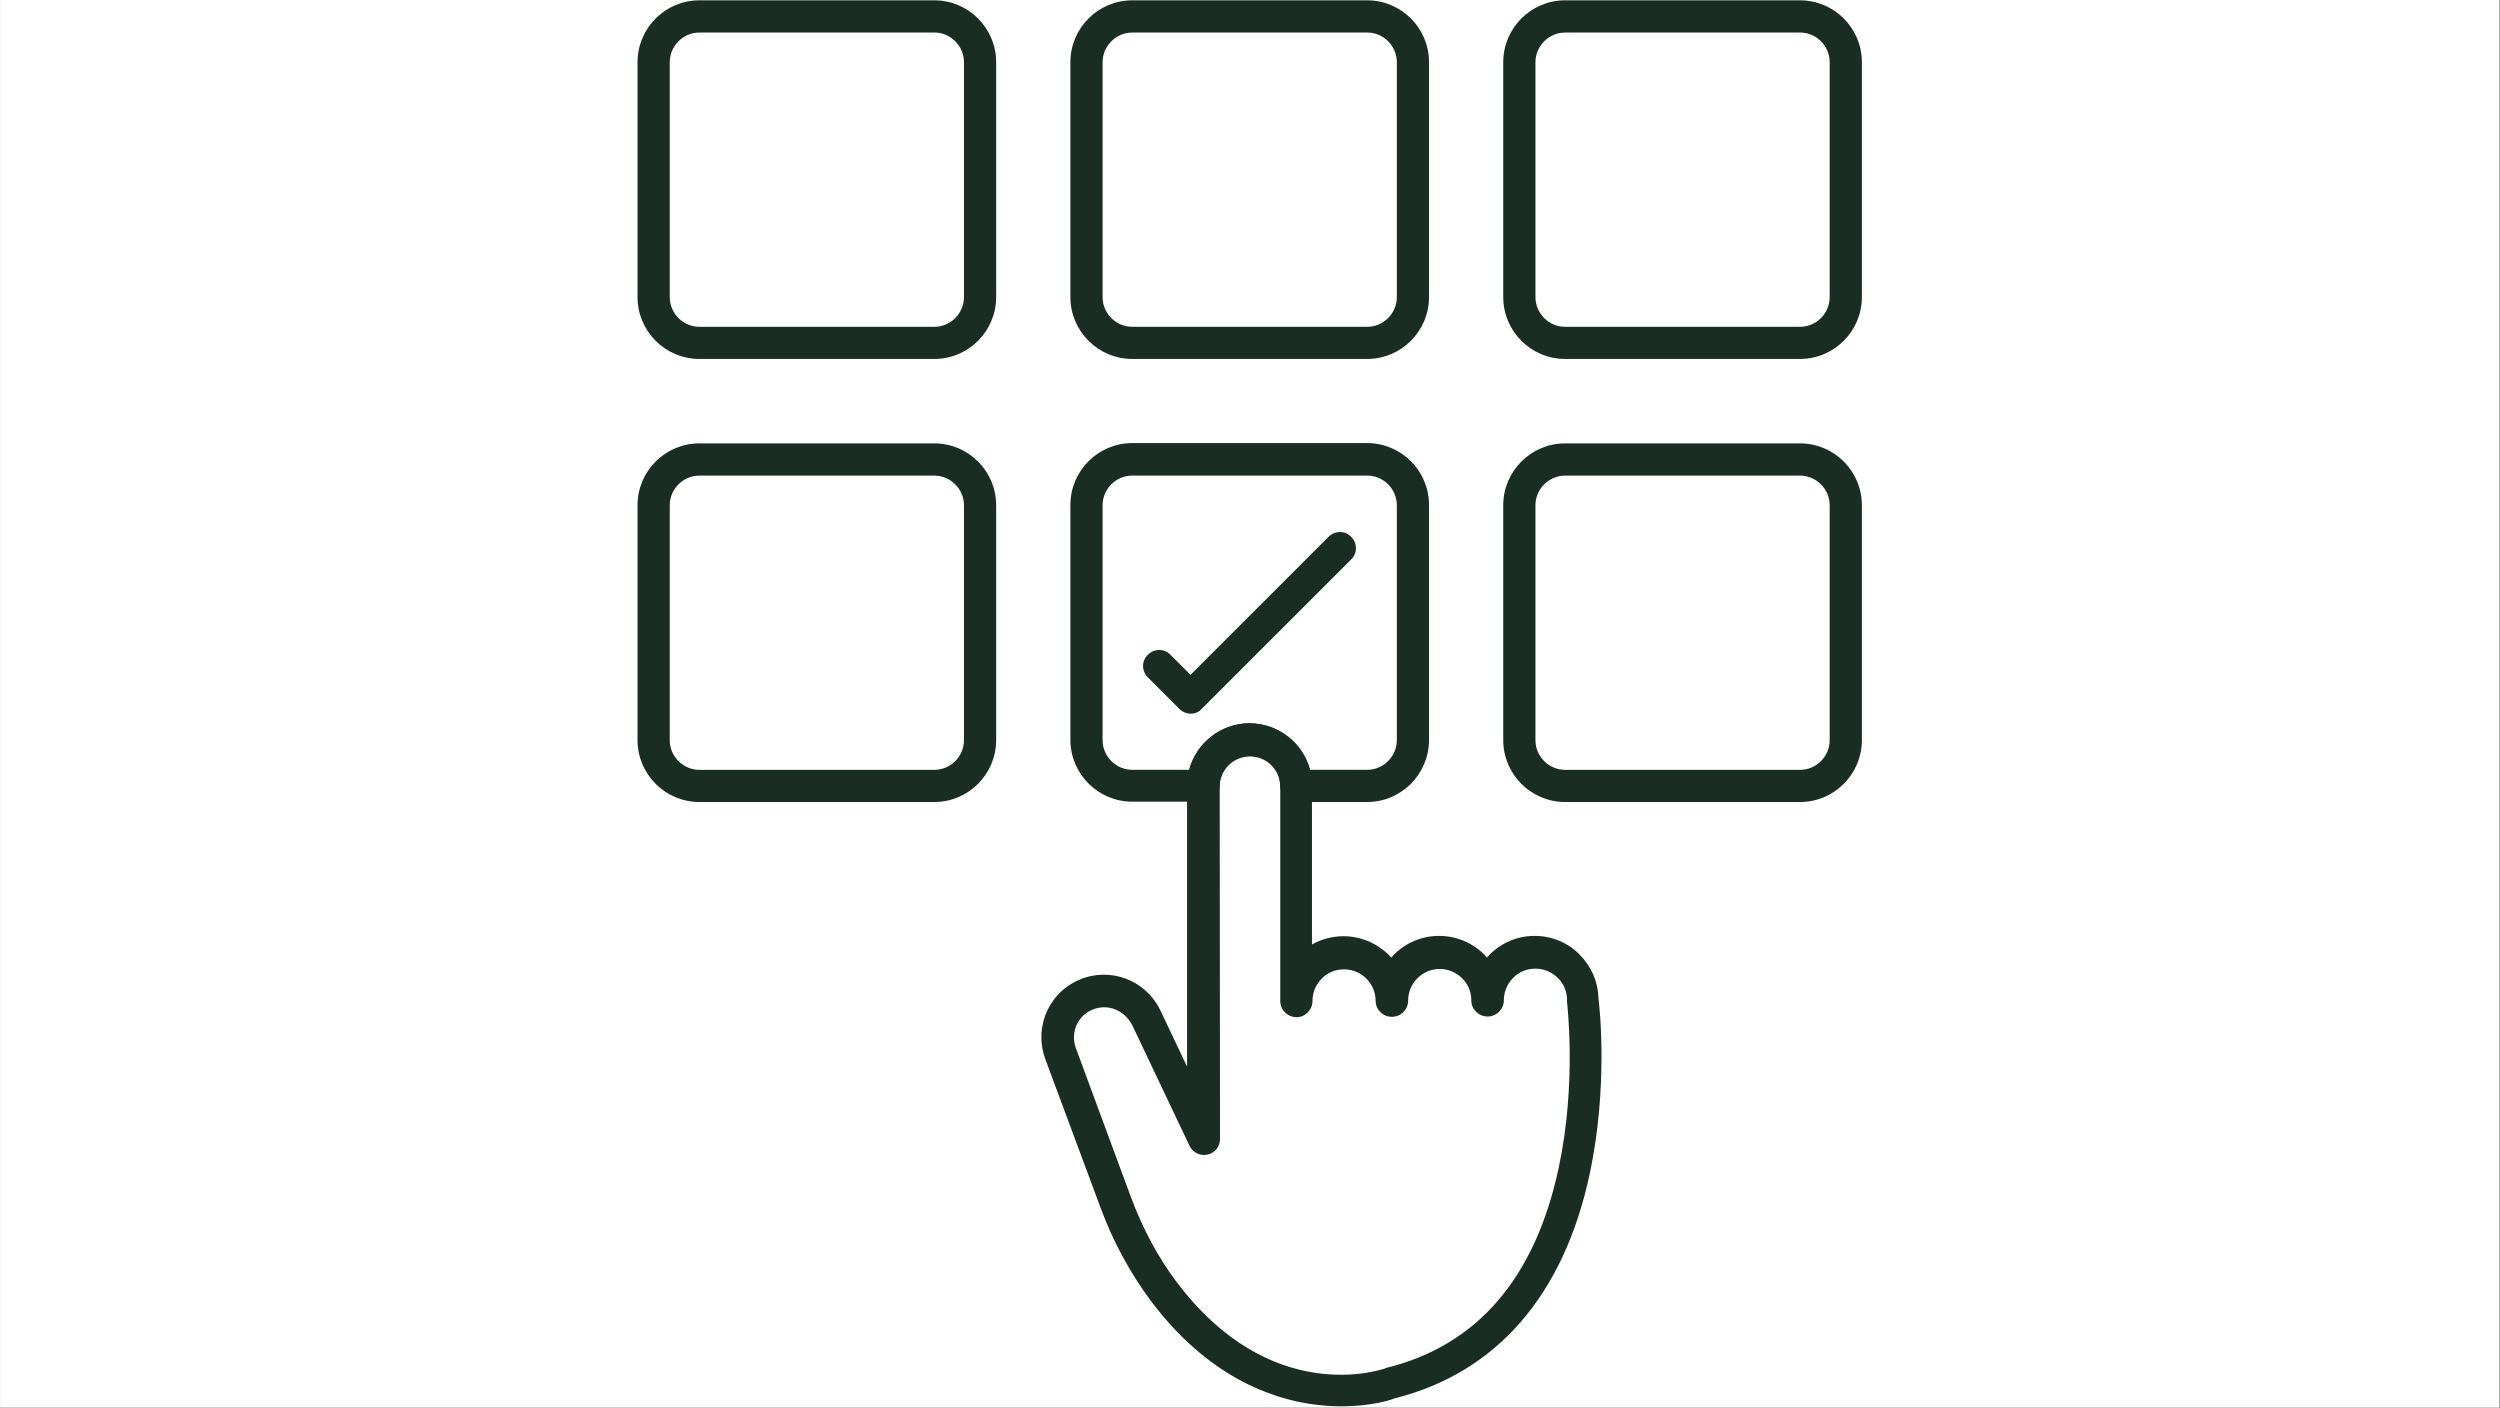
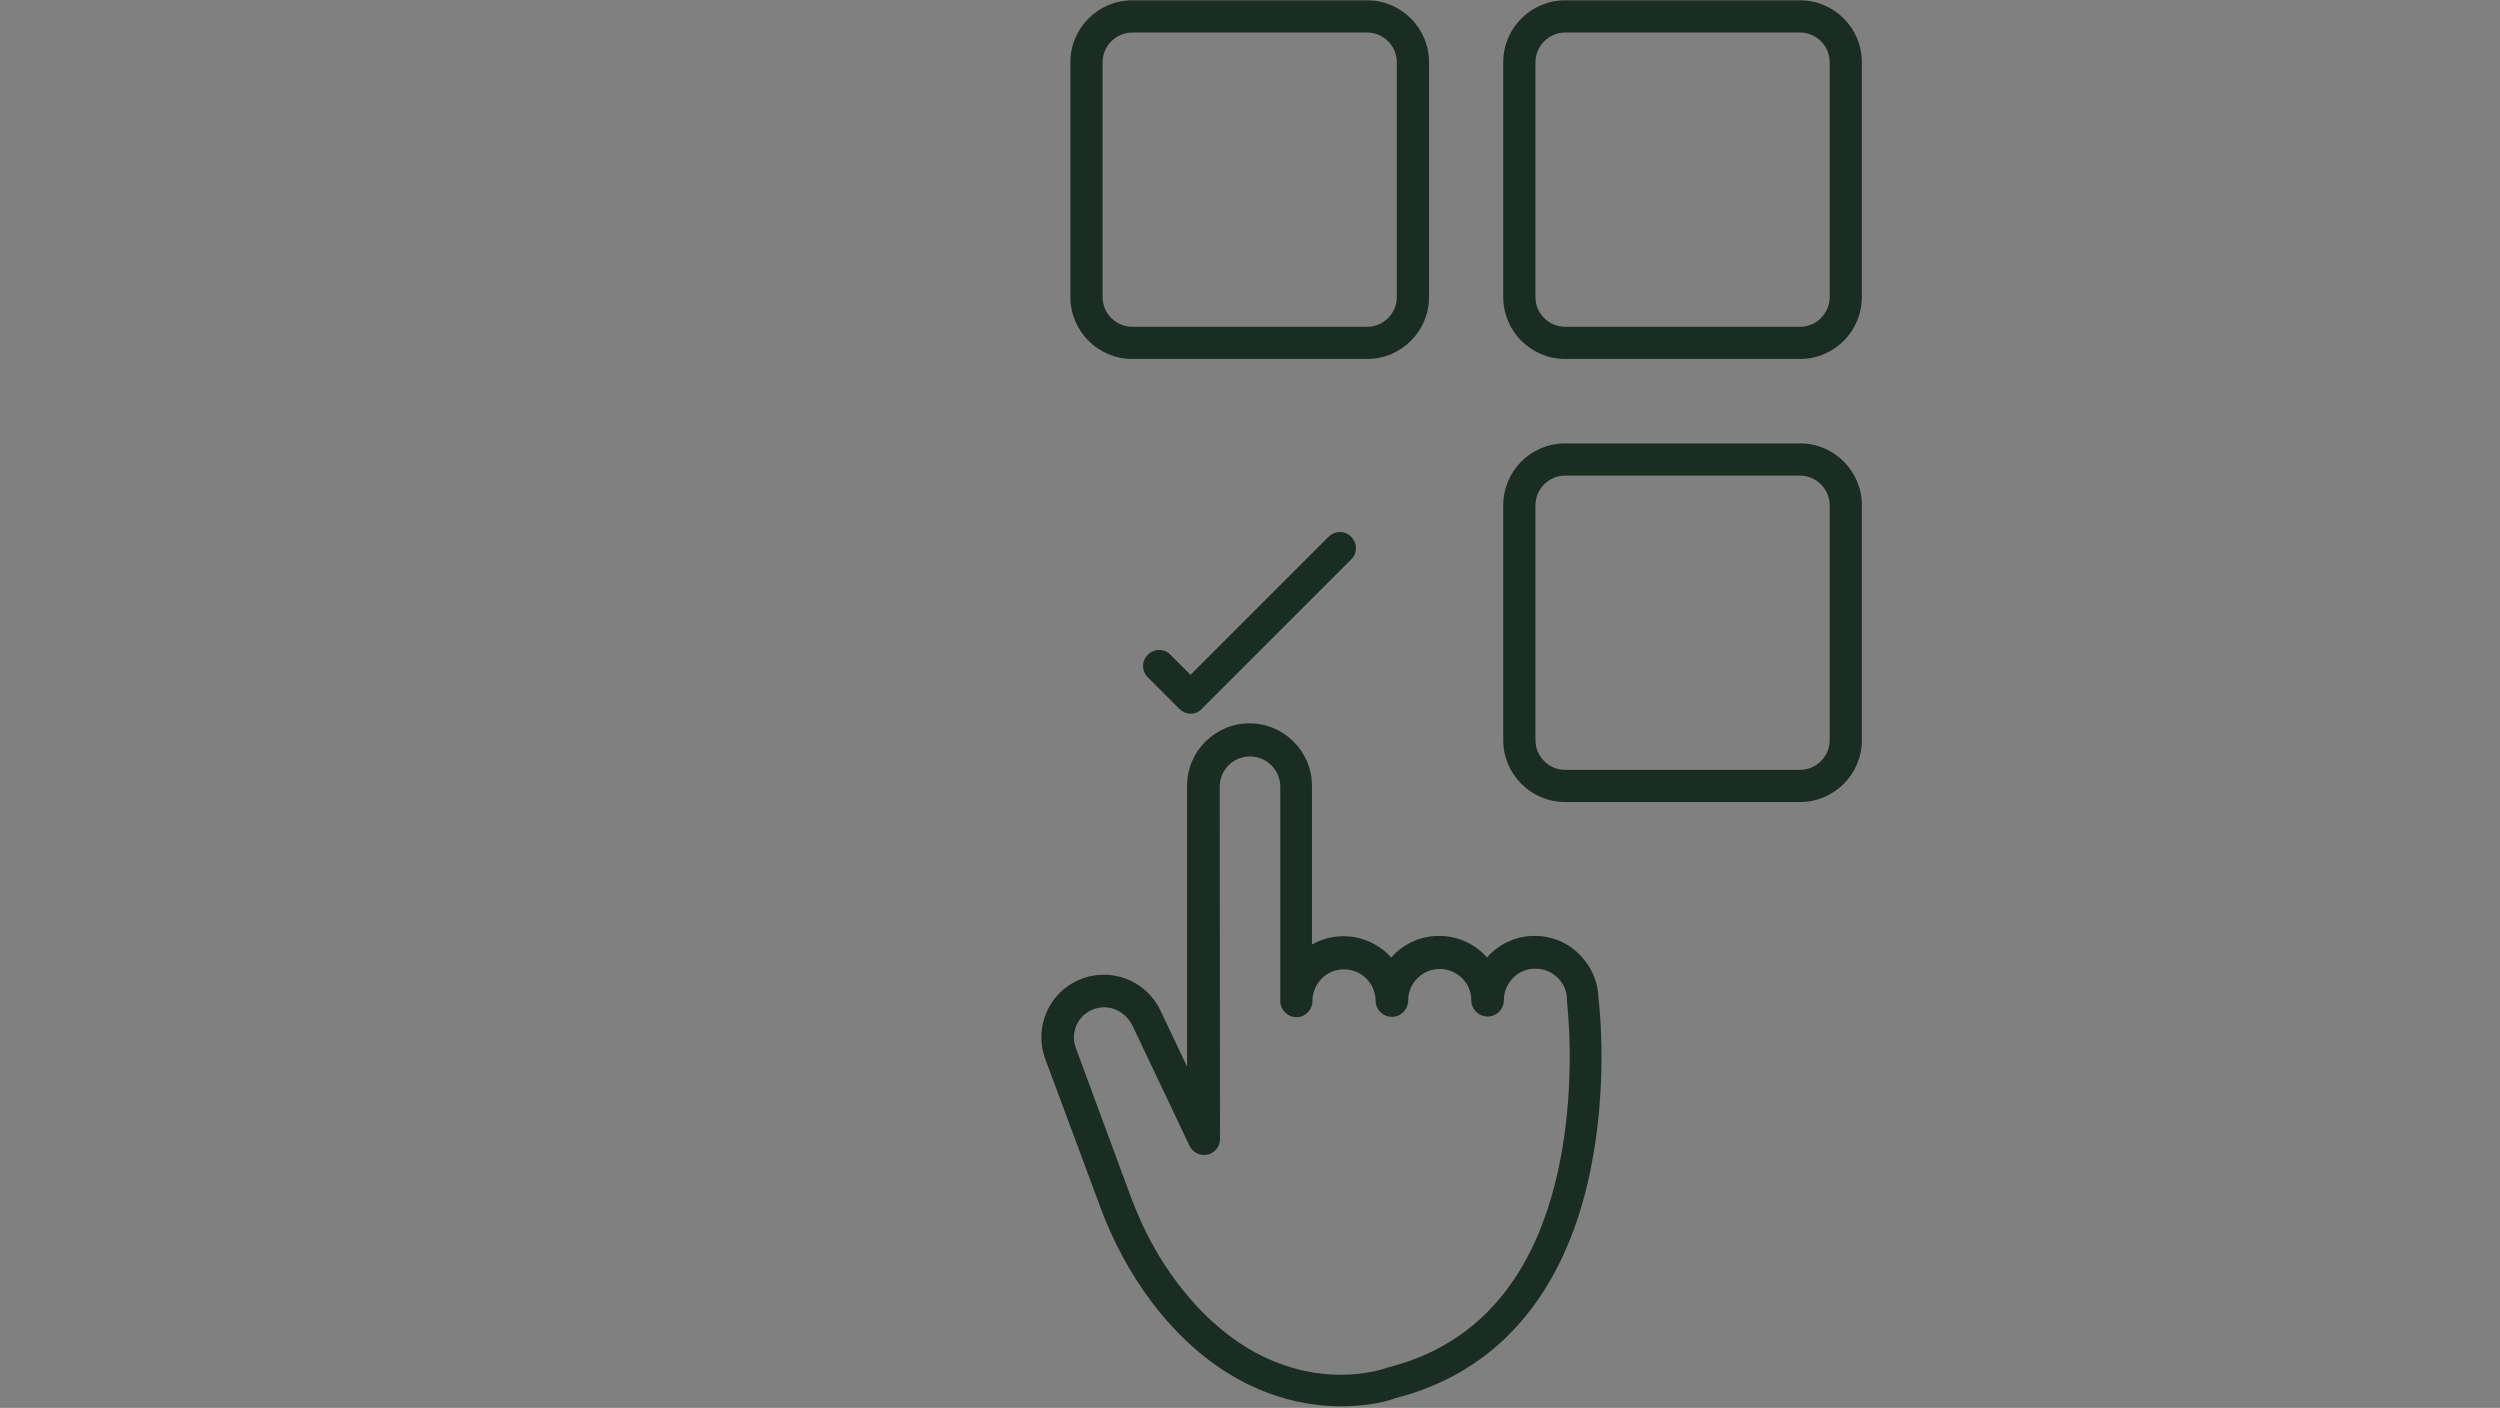
<svg xmlns="http://www.w3.org/2000/svg" width="2866" viewBox="0 0 2149.5 1210.5" height="1614" preserveAspectRatio="xMidYMid meet">
  <rect x="0" y="0" width="2149.5" height="1210.5" fill="#808080" stroke="none" />
  <defs>
    <clipPath id="1e78e21e83">
-       <path d="M 0.195 0 L 2148.805 0 L 2148.805 1210 L 0.195 1210 Z M 0.195 0 " clip-rule="nonzero" />
-     </clipPath>
+       </clipPath>
    <clipPath id="f182394255">
-       <path d="M 548.148 0 L 857 0 L 857 309 L 548.148 309 Z M 548.148 0 " clip-rule="nonzero" />
-     </clipPath>
+       </clipPath>
    <clipPath id="8146a9b69d">
      <path d="M 1292 0 L 1600.715 0 L 1600.715 309 L 1292 309 Z M 1292 0 " clip-rule="nonzero" />
    </clipPath>
    <clipPath id="531d6b7383">
-       <path d="M 548.148 381 L 857 381 L 857 690 L 548.148 690 Z M 548.148 381 " clip-rule="nonzero" />
-     </clipPath>
+       </clipPath>
    <clipPath id="c042f179b2">
      <path d="M 1292 381 L 1600.715 381 L 1600.715 690 L 1292 690 Z M 1292 381 " clip-rule="nonzero" />
    </clipPath>
  </defs>
  <g clip-path="url(#1e78e21e83)">
-     <path fill="#ffffff" d="M 0.195 0 L 2148.805 0 L 2148.805 1210 L 0.195 1210 Z M 0.195 0 " fill-opacity="1" fill-rule="nonzero" />
+     <path fill="#ffffff" d="M 0.195 0 L 2148.805 0 L 2148.805 1210 L 0.195 1210 M 0.195 0 " fill-opacity="1" fill-rule="nonzero" />
    <path fill="#ffffff" d="M 0.195 0 L 2148.805 0 L 2148.805 1210 L 0.195 1210 Z M 0.195 0 " fill-opacity="1" fill-rule="nonzero" />
  </g>
  <g clip-path="url(#f182394255)">
    <path fill="#192d22" d="M 601.328 27.996 C 587.348 27.996 575.836 39.508 575.836 53.492 L 575.836 255.488 C 575.836 269.469 587.348 280.98 601.328 280.98 L 803.324 280.98 C 817.305 280.98 828.816 269.469 828.816 255.488 L 828.816 53.457 C 828.816 39.473 817.305 27.961 803.324 27.961 C 803.324 27.996 601.328 27.996 601.328 27.996 Z M 803.324 308.629 L 601.328 308.629 C 572.008 308.629 548.148 284.77 548.148 255.453 L 548.148 53.457 C 548.148 24.137 572.008 0.277 601.328 0.277 L 803.324 0.277 C 832.645 0.277 856.5 24.137 856.5 53.457 L 856.5 255.453 C 856.469 284.77 832.645 308.629 803.324 308.629 Z M 803.324 308.629 " fill-opacity="1" fill-rule="evenodd" />
  </g>
  <path fill="#192d22" d="M 1023.93 613.645 C 1020.379 613.645 1016.797 612.285 1014.051 609.539 L 986.922 582.41 C 981.43 576.914 981.43 568.152 986.922 562.969 C 992.418 557.473 1001.184 557.473 1006.363 562.969 L 1023.613 580.219 L 1142.281 461.555 C 1147.777 456.059 1156.539 456.059 1161.723 461.555 C 1167.219 467.047 1167.219 475.812 1161.723 480.996 L 1033.18 609.539 C 1031.059 612.008 1027.512 613.645 1023.93 613.645 Z M 1023.93 613.645 " fill-opacity="1" fill-rule="evenodd" />
  <path fill="#192d22" d="M 973.5 27.996 C 959.516 27.996 948.004 39.508 948.004 53.492 L 948.004 255.488 C 948.004 269.469 959.516 280.98 973.5 280.98 L 1175.496 280.98 C 1189.477 280.98 1200.988 269.469 1200.988 255.488 L 1200.988 53.457 C 1200.988 39.473 1189.477 27.961 1175.496 27.961 C 1175.496 27.996 973.5 27.996 973.5 27.996 Z M 1175.496 308.629 L 973.5 308.629 C 944.18 308.629 920.32 284.77 920.32 255.453 L 920.32 53.457 C 920.32 24.137 944.18 0.277 973.5 0.277 L 1175.496 0.277 C 1204.812 0.277 1228.672 24.137 1228.672 53.457 L 1228.672 255.453 C 1228.637 284.77 1204.812 308.629 1175.496 308.629 Z M 1175.496 308.629 " fill-opacity="1" fill-rule="evenodd" />
  <g clip-path="url(#8146a9b69d)">
    <path fill="#192d22" d="M 1345.668 27.996 C 1331.688 27.996 1320.176 39.508 1320.176 53.492 L 1320.176 255.488 C 1320.176 269.469 1331.688 280.98 1345.668 280.98 L 1547.668 280.98 C 1561.648 280.98 1573.16 269.469 1573.16 255.488 L 1573.16 53.457 C 1573.16 39.473 1561.648 27.961 1547.668 27.961 L 1345.668 27.961 Z M 1547.668 308.629 L 1345.668 308.629 C 1316.352 308.629 1292.492 284.77 1292.492 255.453 L 1292.492 53.457 C 1292.492 24.137 1316.352 0.277 1345.668 0.277 L 1547.668 0.277 C 1576.984 0.277 1600.844 24.137 1600.844 53.457 L 1600.844 255.453 C 1600.809 284.77 1576.984 308.629 1547.668 308.629 Z M 1547.668 308.629 " fill-opacity="1" fill-rule="evenodd" />
  </g>
  <g clip-path="url(#531d6b7383)">
    <path fill="#192d22" d="M 601.328 408.934 C 587.348 408.934 575.836 420.445 575.836 434.426 L 575.836 636.422 C 575.836 650.402 587.348 661.918 601.328 661.918 L 803.324 661.918 C 817.305 661.918 828.816 650.402 828.816 636.422 L 828.816 434.426 C 828.816 420.445 817.305 408.934 803.324 408.934 Z M 803.324 689.566 L 601.328 689.566 C 572.008 689.566 548.148 665.707 548.148 636.387 L 548.148 434.391 C 548.148 405.074 572.008 381.215 601.328 381.215 L 803.324 381.215 C 832.645 381.215 856.5 405.074 856.5 434.391 L 856.5 636.387 C 856.469 665.707 832.645 689.566 803.324 689.566 Z M 803.324 689.566 " fill-opacity="1" fill-rule="evenodd" />
  </g>
  <g clip-path="url(#c042f179b2)">
    <path fill="#192d22" d="M 1345.668 408.934 C 1331.688 408.934 1320.176 420.445 1320.176 434.426 L 1320.176 636.422 C 1320.176 650.402 1331.688 661.918 1345.668 661.918 L 1547.668 661.918 C 1561.648 661.918 1573.16 650.402 1573.16 636.422 L 1573.16 434.426 C 1573.16 420.445 1561.648 408.934 1547.668 408.934 Z M 1547.668 689.566 L 1345.668 689.566 C 1316.352 689.566 1292.492 665.707 1292.492 636.387 L 1292.492 434.391 C 1292.492 405.074 1316.352 381.215 1345.668 381.215 L 1547.668 381.215 C 1576.984 381.215 1600.844 405.074 1600.844 434.391 L 1600.844 636.387 C 1600.809 665.707 1576.984 689.566 1547.668 689.566 Z M 1547.668 689.566 " fill-opacity="1" fill-rule="evenodd" />
  </g>
  <path fill="#192d22" d="M 949.398 866.035 C 945.848 866.035 942.266 866.871 938.996 868.227 C 929.398 872.328 923.383 881.652 923.383 892.086 C 923.383 895.109 923.938 898.102 925.016 901.125 L 972.422 1029.391 C 982.574 1056.52 995.723 1081.18 1011.895 1102.566 C 1092.758 1209.723 1186.73 1177.934 1190.867 1176.578 C 1191.426 1176.301 1191.703 1176.301 1192.223 1176.02 C 1270.059 1156.824 1319.934 1099.02 1340.211 1003.898 C 1355.824 930.723 1347.34 862.488 1347.34 861.652 C 1347.34 861.098 1347.34 860.539 1347.34 860.02 C 1347.34 852.609 1344.59 845.758 1339.375 840.82 C 1334.156 835.602 1327.305 832.855 1320.176 832.855 C 1312.77 832.855 1305.918 835.602 1300.98 840.82 C 1295.762 846.035 1293.016 852.887 1293.016 860.02 C 1293.016 867.703 1286.719 874 1279.031 874 C 1271.348 874 1265.051 867.703 1265.051 860.297 C 1265.051 852.887 1262.305 846.035 1257.086 841.098 C 1251.871 835.883 1245.02 833.133 1237.891 833.133 C 1230.758 833.133 1223.91 835.883 1218.691 841.098 C 1213.473 846.316 1210.727 853.168 1210.727 860.297 C 1210.727 867.984 1204.434 874.277 1196.746 874.277 C 1189.059 874.277 1182.766 867.98 1182.766 860.574 C 1182.766 845.516 1170.418 833.445 1155.637 833.445 C 1148.23 833.445 1141.379 836.195 1136.438 841.41 C 1131.223 846.629 1128.473 853.48 1128.473 860.609 C 1128.473 868.297 1122.18 874.59 1114.773 874.59 C 1107.086 874.59 1100.789 868.297 1100.789 860.887 C 1100.789 860.887 1100.789 860.887 1100.789 860.609 L 1100.789 676.453 C 1100.789 661.918 1089 650.406 1074.742 650.406 C 1060.203 650.406 1048.691 662.195 1048.691 676.453 L 1048.969 979.277 C 1048.969 985.848 1044.586 991.344 1038.293 992.699 C 1031.996 994.055 1025.426 991.066 1022.676 985.016 L 973.5 881.406 C 968.281 871.531 958.996 866.035 949.398 866.035 Z M 1153.027 1209.164 C 1145.621 1209.164 1137.969 1208.609 1129.449 1207.531 C 1092.441 1202.594 1038.188 1183.152 989.672 1118.738 C 972.141 1095.16 957.328 1068.309 946.371 1038.711 L 898.688 910.449 C 896.496 904.43 895.383 898.102 895.383 891.805 C 895.383 870.418 907.977 850.977 927.73 842.488 C 954.301 830.977 985.012 842.488 997.602 868.539 L 1020.625 917.055 L 1020.625 675.617 C 1020.625 646.023 1044.727 621.922 1074.324 621.922 C 1103.922 621.922 1128.023 646.023 1128.023 675.617 L 1128.023 812.094 C 1136.23 807.434 1145.551 804.961 1155.148 804.961 C 1171.32 804.961 1186.102 812.094 1196.258 823.324 C 1197.094 822.492 1197.613 821.691 1198.449 820.855 C 1208.848 810.457 1222.551 804.684 1237.367 804.684 C 1251.906 804.684 1265.887 810.422 1276.285 820.855 C 1277.121 821.691 1277.922 822.492 1278.477 823.324 C 1279.312 822.492 1279.832 821.691 1280.668 820.855 C 1291.066 810.457 1304.77 804.684 1319.586 804.684 C 1334.121 804.684 1348.105 810.422 1358.227 820.855 C 1368.379 831.012 1374.117 844.438 1374.398 858.66 C 1375.512 867.426 1382.605 934.586 1366.988 1008.559 C 1344.801 1113.523 1286.684 1180.402 1199.008 1202.312 C 1195.492 1203.949 1178.207 1209.164 1153.027 1209.164 Z M 1153.027 1209.164 " fill-opacity="1" fill-rule="evenodd" />
-   <path fill="#192d22" d="M 1126.422 661.883 L 1175.496 661.883 C 1189.477 661.883 1200.988 650.371 1200.988 636.387 L 1200.988 434.391 C 1200.988 420.41 1189.477 408.898 1175.496 408.898 L 973.5 408.898 C 959.516 408.898 948.004 420.41 948.004 434.391 L 948.004 636.387 C 948.004 650.371 959.516 661.883 973.5 661.883 L 1022.57 661.883 C 1028.59 638.859 1049.699 621.887 1074.637 621.887 C 1099.293 622.129 1120.406 638.859 1126.422 661.883 Z M 1128.336 675.863 Z M 1175.496 689.566 L 1114.668 689.566 C 1106.98 689.566 1100.688 683.27 1100.688 675.586 C 1100.688 661.047 1088.895 649.535 1074.637 649.535 C 1060.375 649.535 1048.586 661.324 1048.586 675.586 C 1048.586 683.27 1042.293 689.289 1034.605 689.289 L 973.5 689.289 C 944.18 689.289 920.32 665.43 920.32 636.109 L 920.32 434.148 C 920.32 404.828 944.18 380.969 973.5 380.969 L 1175.496 380.969 C 1204.812 380.969 1228.672 404.828 1228.672 434.148 L 1228.672 636.145 C 1228.637 665.707 1204.812 689.566 1175.496 689.566 Z M 1175.496 689.566 " fill-opacity="1" fill-rule="evenodd" />
</svg>